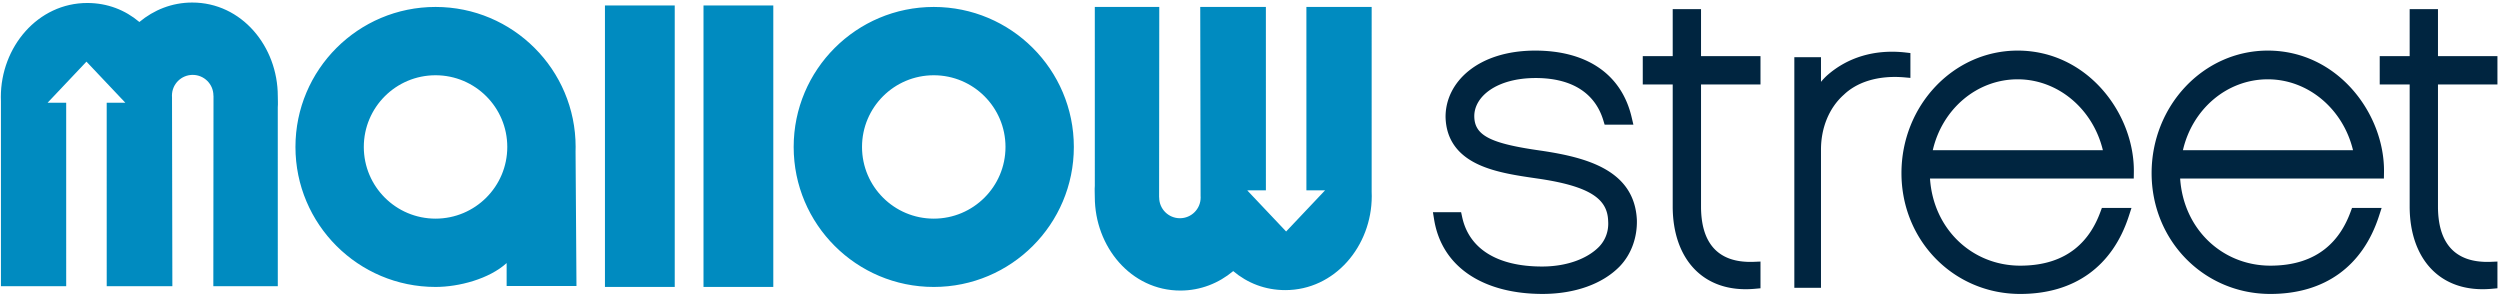
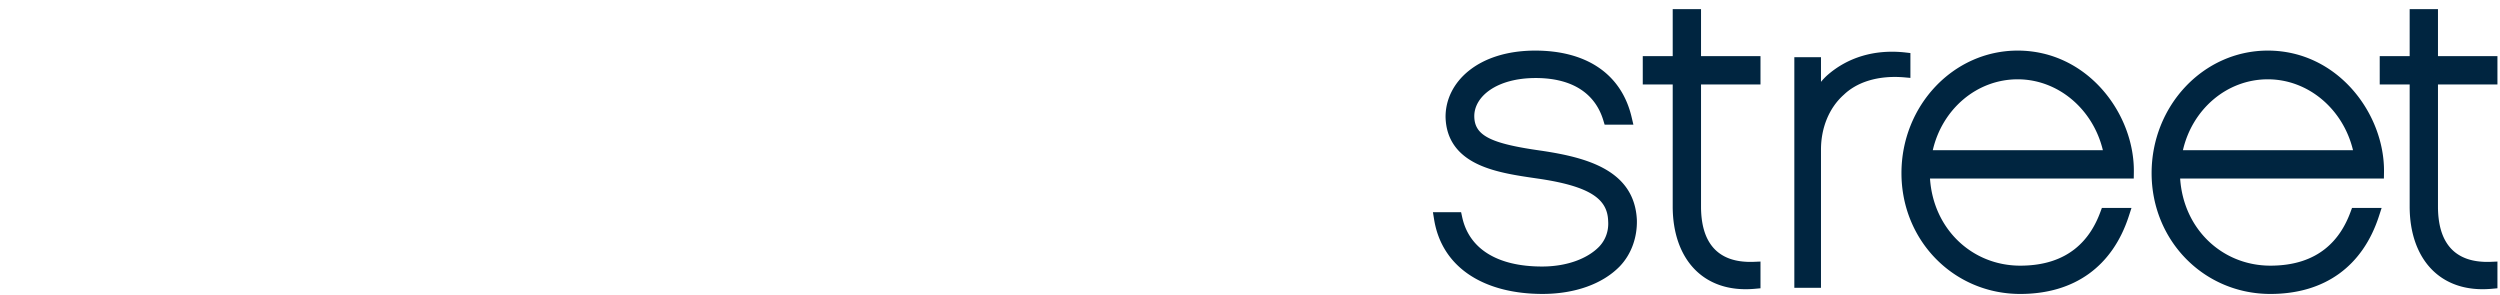
<svg xmlns="http://www.w3.org/2000/svg" width="322px" height="38px" viewBox="0 0 322 38">
  <g fill="none" fill-rule="evenodd">
    <path d="M184.56 27.334h3.631l.138.633c.878 4.051 4.482 6.361 10.29 6.361 3.264 0 5.893-1.052 7.354-2.561.834-.88 1.25-2.048 1.156-3.313-.088-2.761-2.18-4.471-9.177-5.47-1.242-.181-2.559-.37-3.835-.64-1.289-.272-2.577-.633-3.725-1.169-2.339-1.09-4.141-2.942-4.204-6.138 0-4.453 4.171-8.52 11.55-8.52 6.553 0 11.089 2.974 12.409 8.548l.233.988h-3.705l-.173-.57c-1.03-3.383-3.904-5.433-8.71-5.433-5.012 0-7.946 2.385-7.903 4.965.041 2.451 2.105 3.481 8.625 4.395 5.759.861 12.004 2.456 12.315 8.915.06 2.167-.663 4.377-2.209 5.985-2.234 2.293-5.834 3.548-9.945 3.548-7.376 0-12.938-3.268-13.963-9.595l-.151-.932M226.751 37.131l-.732.066c-6.687.602-10.574-3.905-10.574-10.602V10.877h-3.857V7.234h3.857v-6.058h3.647v6.058h7.659v3.643h-7.659v15.718c0 4.521 2 7.324 6.823 7.128l.836-.035v3.443M237.47 12.216c-1.875 1.671-2.927 4.241-2.927 7.054v17.796h-3.433V7.367h3.433v3.176a8.514 8.514 0 0 1 .754-.8c2.634-2.339 6.14-3.438 10.17-2.978l.594.068v3.2l-.728-.064c-3.596-.317-6.266.701-7.862 2.247M270.72 26.783h3.815l-.341 1.05c-2.094 6.449-6.979 10.027-13.99 10.027-8.558 0-15.296-6.871-15.296-15.561 0-8.66 6.653-15.782 14.965-15.782 9.015 0 15.082 8.162 14.966 15.684l-.012.791H248.584c.429 6.537 5.444 11.225 11.621 11.225 6.258 0 9.032-3.405 10.322-6.909l.194-.526zm.131-7.434c-1.267-5.294-5.764-9.133-10.977-9.133-5.266 0-9.717 3.841-10.932 9.133h21.91zM302.938 26.783h3.815l-.341 1.05c-2.093 6.449-6.979 10.027-13.989 10.027-8.558 0-15.296-6.871-15.296-15.561 0-8.66 6.654-15.782 14.966-15.782 9.015 0 15.081 8.162 14.966 15.684l-.013.791h-26.243c.429 6.537 5.443 11.225 11.621 11.225 6.258 0 9.032-3.405 10.322-6.909l.194-.526zm.131-7.434c-1.267-5.294-5.764-9.133-10.977-9.133-5.267 0-9.717 3.841-10.932 9.133h21.91zM321.67 37.131l-.732.066c-6.687.602-10.573-3.905-10.573-10.602V10.877h-3.857V7.234h3.857v-6.058h3.646v6.058h7.659v3.643h-7.659v15.718c0 4.521 2 7.324 6.823 7.128l.836-.035v3.443" fill="#002540" />
-     <path d="M138.311 18.927c0 9.958-8.078 18.032-18.043 18.032-9.965 0-18.043-8.073-18.043-18.032 0-9.959 8.078-18.032 18.043-18.032 9.965 0 18.043 8.073 18.043 18.032zm-8.803 0c0-5.101-4.137-9.234-9.24-9.234-5.103 0-9.24 4.133-9.24 9.234 0 5.1 4.137 9.234 9.24 9.234 5.103 0 9.24-4.134 9.24-9.234zM77.917 36.958h8.989V.703h-8.989v36.254zM65.338 18.927c0-5.101-4.137-9.234-9.24-9.234-5.103 0-9.24 4.133-9.24 9.234 0 5.1 4.137 9.234 9.24 9.234 5.103 0 9.24-4.134 9.24-9.234zm8.803.005l-.009.563.117 17.339h-8.994l-.001-2.953c-2.241 2.044-6.146 3.077-9.156 3.077-9.966 0-18.044-8.073-18.044-18.032 0-9.959 8.078-18.032 18.044-18.032 9.965 0 18.043 8.079 18.043 18.038zM90.611 36.958h8.99V.703h-8.99v36.254zM170.664 24.518l-2.399-.001-.001-23.625h8.406l-.001 23.822.012.545c0 6.445-4.76 12.107-11.136 12.107-2.591 0-4.873-.902-6.707-2.448-1.863 1.555-4.206 2.506-6.805 2.506-6.38 0-11.023-5.664-11.023-12.059 0-.484-.038-.962.002-1.43L141.011.893h8.303l-.022 24.504.01.042c0 1.474 1.196 2.669 2.671 2.669 1.475 0 2.671-1.195 2.671-2.669 0-.069-.003-.138-.008-.206L154.59.893h8.455l.002 23.625-2.405.001 5.011 5.297 5.011-5.297M6.126 13.235h2.399L8.526 36.86H.121V13.037l-.011-.545C.109 6.047 4.869.385 11.245.385c2.591 0 4.873.902 6.707 2.448 1.863-1.555 4.205-2.506 6.805-2.506C31.137.327 35.78 5.991 35.78 12.386c0 .484.038.962-.003 1.431l.003 23.043h-8.303l.022-24.504-.01-.042c0-1.474-1.196-2.669-2.671-2.669-1.475 0-2.671 1.195-2.671 2.669 0 .069.003.138.008.206l.045 24.341h-8.455l-.002-23.625h2.405l-5.011-5.297-5.011 5.297" fill="#008BC0" />
  </g>
</svg>